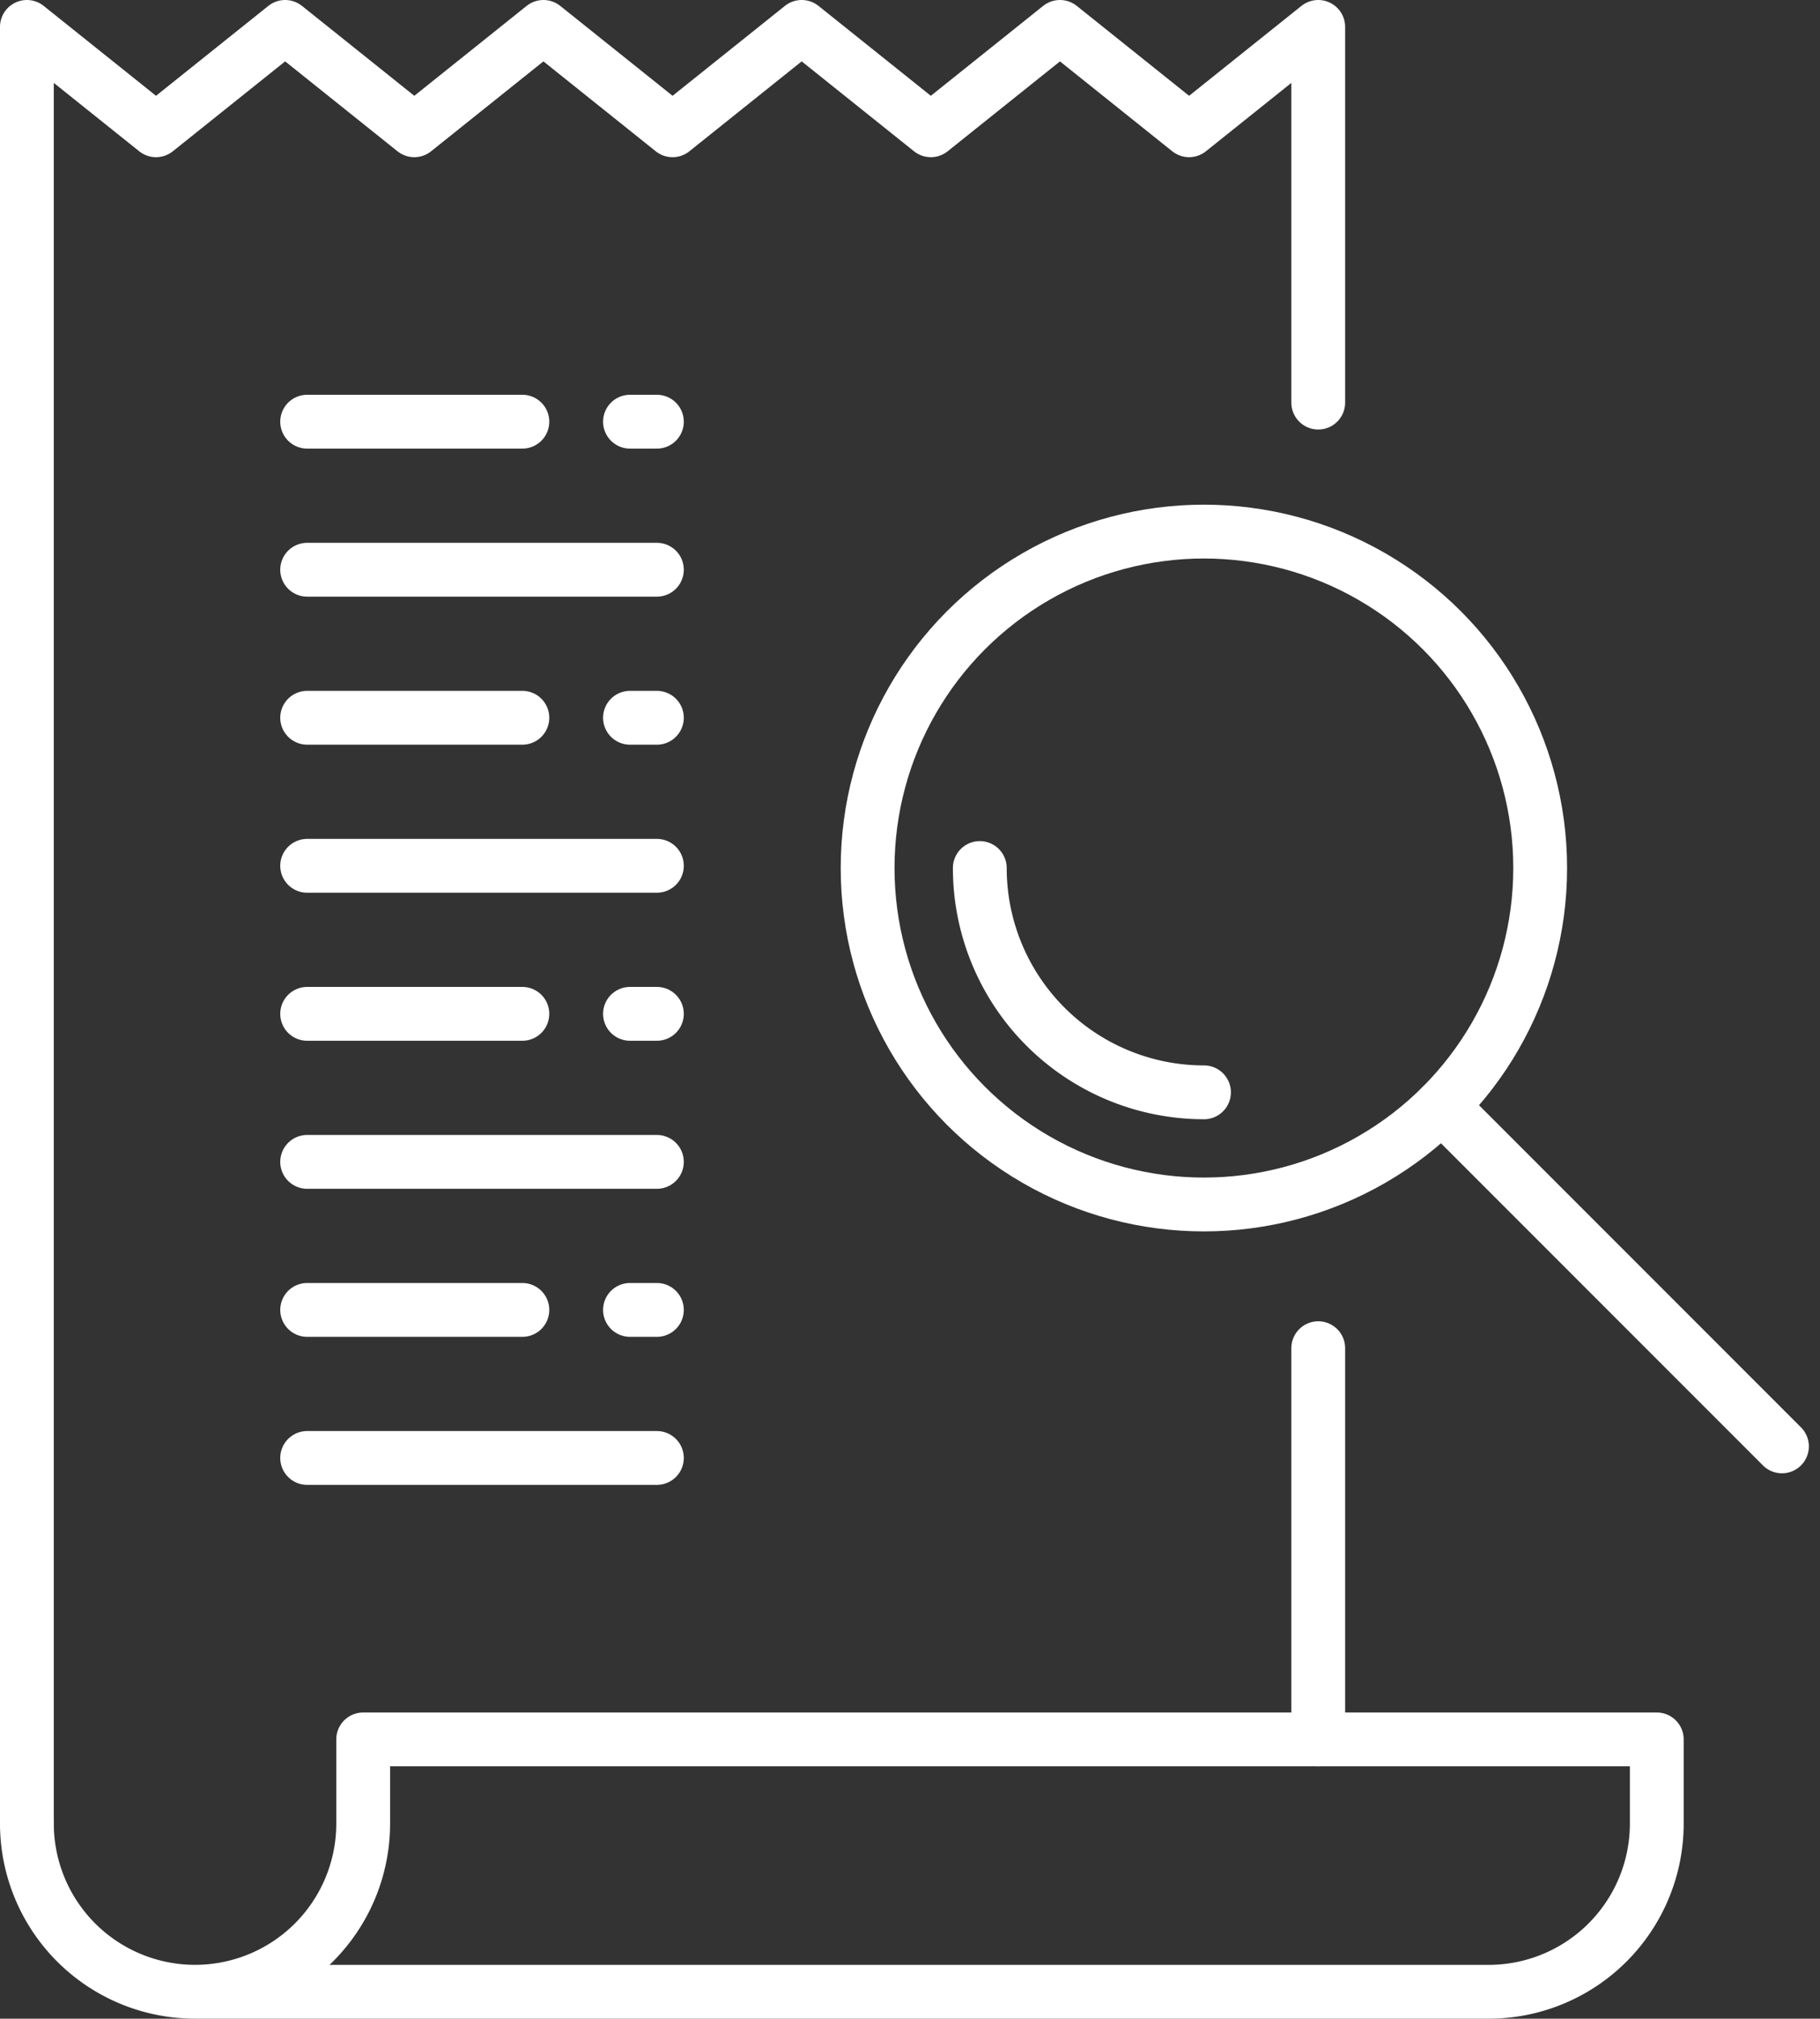
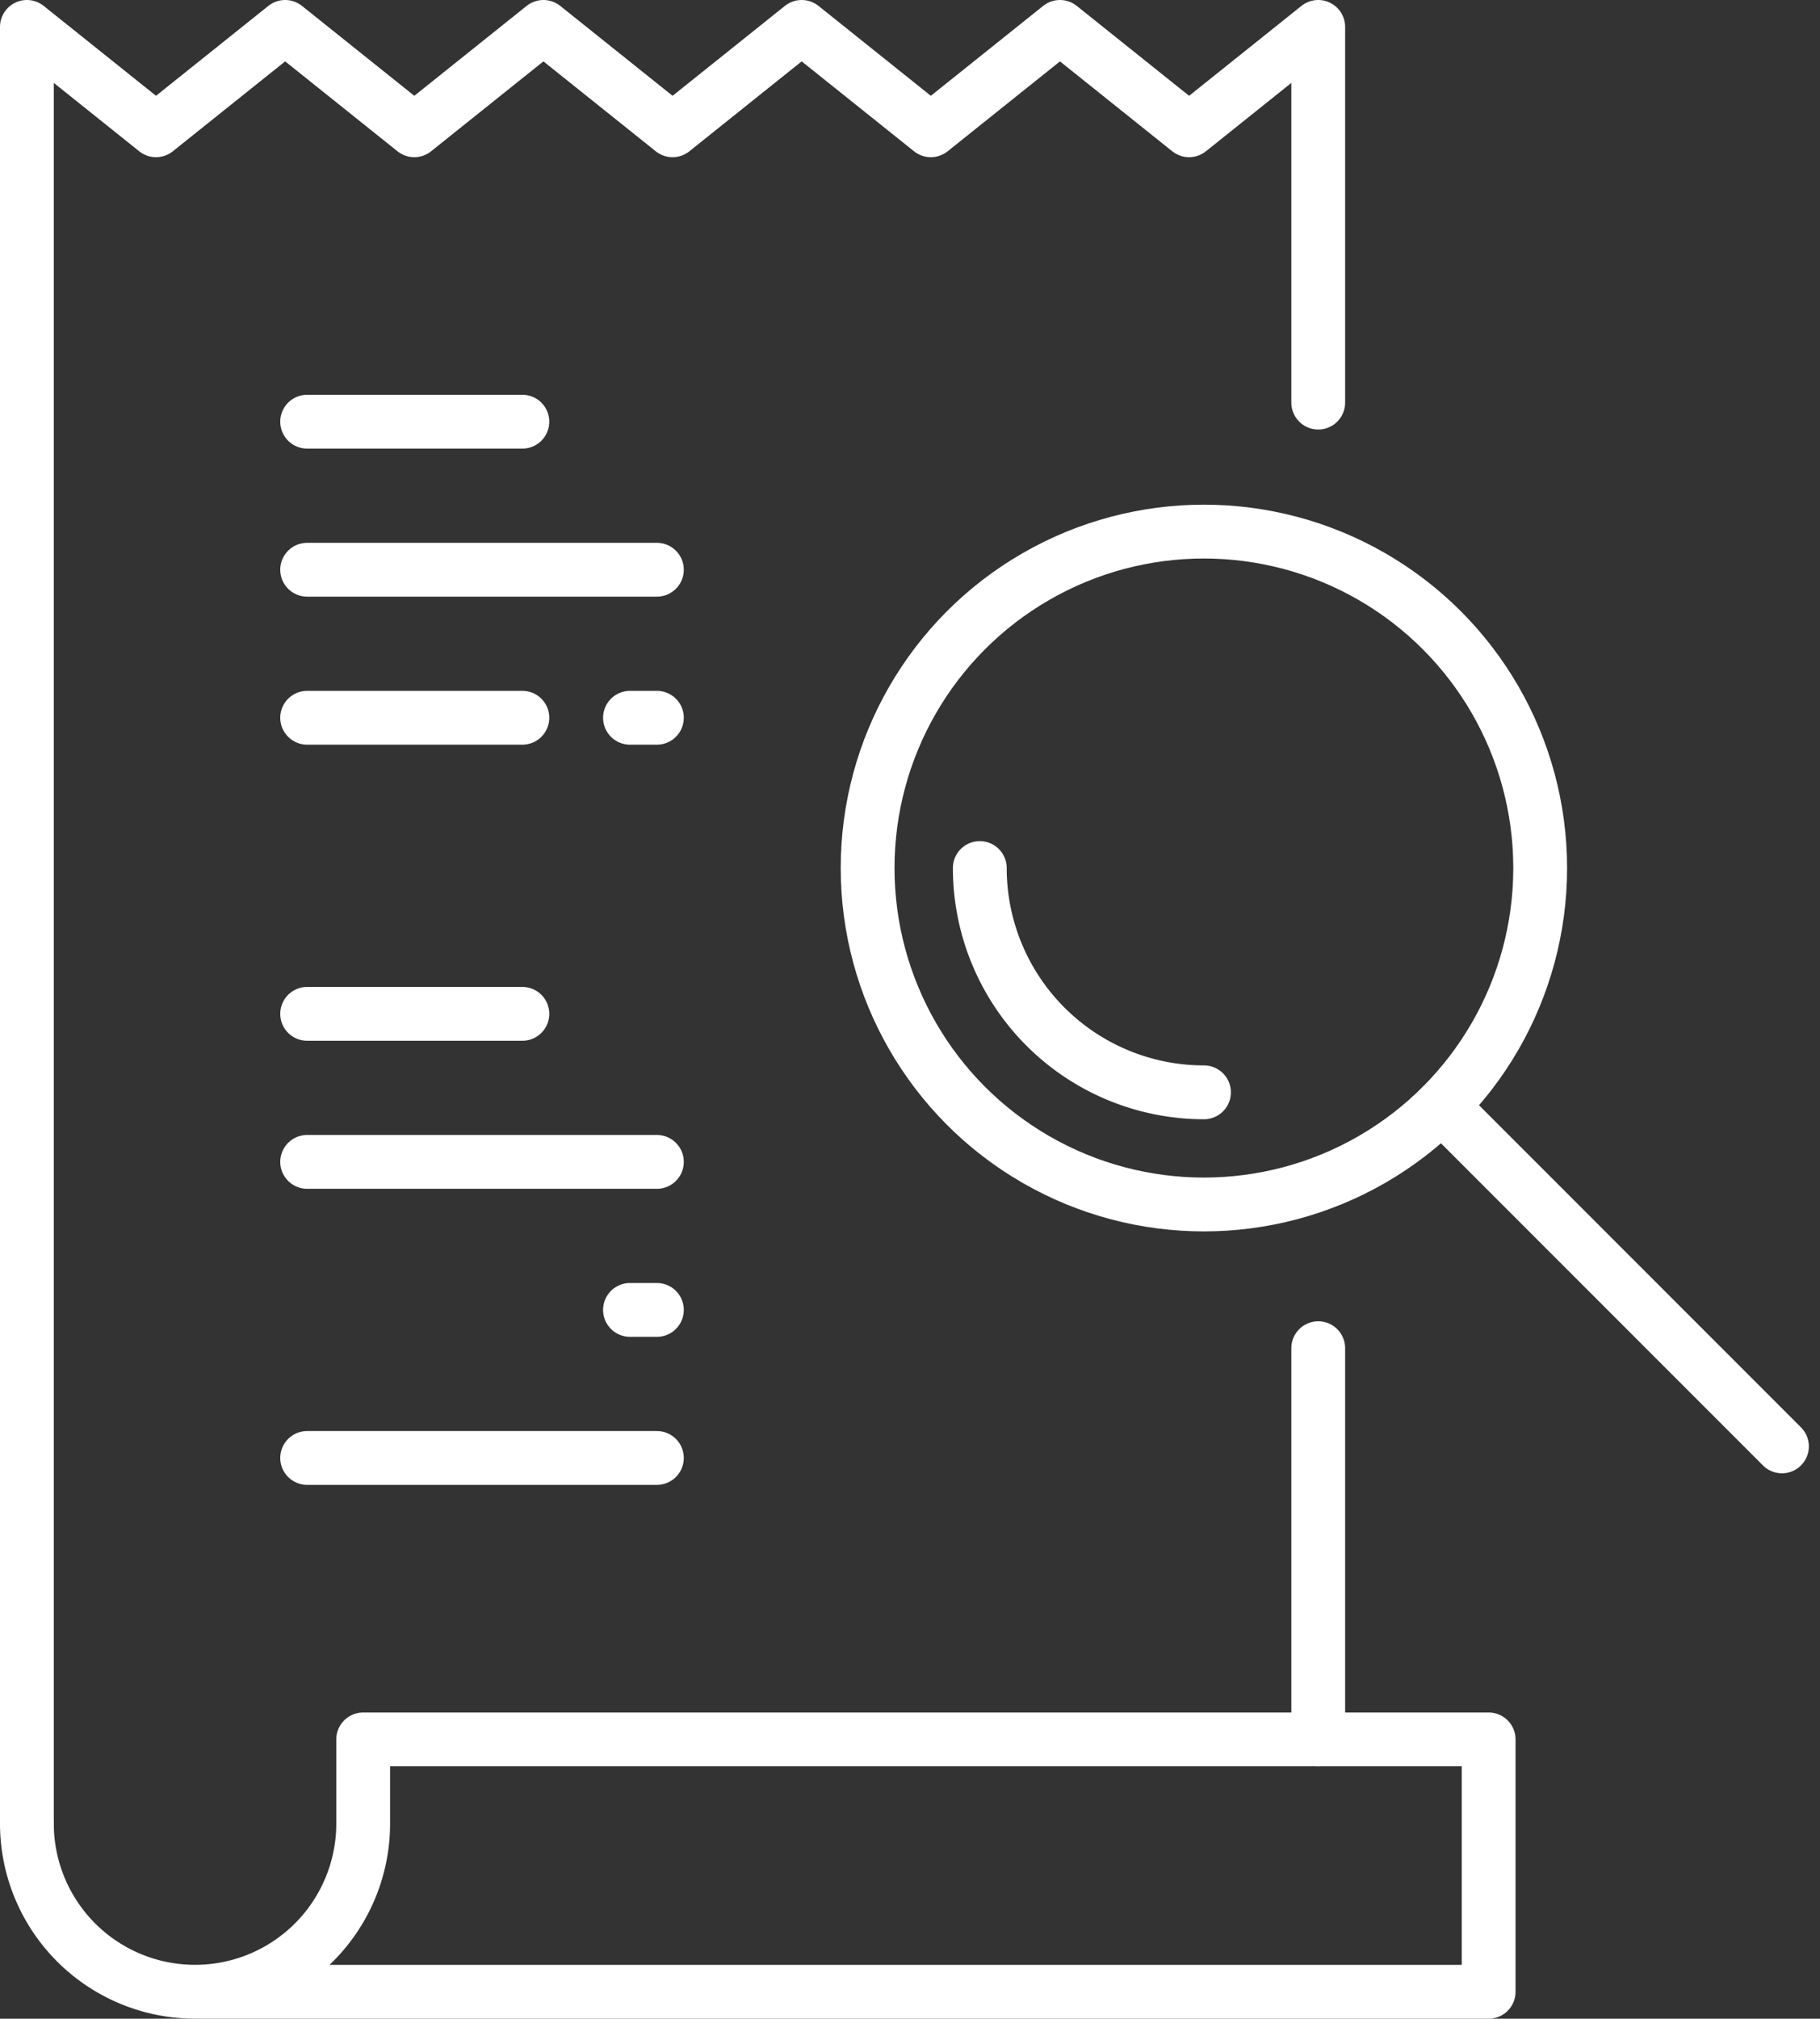
<svg xmlns="http://www.w3.org/2000/svg" width="67.651" height="75" viewBox="0 0 67.651 75">
  <rect x="0" y="0" width="67.651" height="75" fill="#333333" stroke="none" />
  <g id="icon_usecase" transform="translate(-234.88 -309.076)">
    <line id="線_4" data-name="線 4" x2="8" transform="translate(246.297 346.743)" fill="none" stroke="#fff" stroke-linecap="round" stroke-linejoin="round" stroke-width="2" />
-     <line id="線_5" data-name="線 5" x2="1" transform="translate(258.297 346.743)" fill="none" stroke="#fff" stroke-linecap="round" stroke-linejoin="round" stroke-width="2" />
    <line id="線_6" data-name="線 6" x2="13" transform="translate(246.297 352.243)" fill="none" stroke="#fff" stroke-linecap="round" stroke-linejoin="round" stroke-width="2" />
-     <line id="線_7" data-name="線 7" x2="8" transform="translate(246.297 357.743)" fill="none" stroke="#fff" stroke-linecap="round" stroke-linejoin="round" stroke-width="2" />
    <line id="線_8" data-name="線 8" x2="1" transform="translate(258.297 357.743)" fill="none" stroke="#fff" stroke-linecap="round" stroke-linejoin="round" stroke-width="2" />
    <line id="線_9" data-name="線 9" x2="13" transform="translate(246.297 363.243)" fill="none" stroke="#fff" stroke-linecap="round" stroke-linejoin="round" stroke-width="2" />
    <line id="線_10" data-name="線 10" x2="8" transform="translate(246.297 335.743)" fill="none" stroke="#fff" stroke-linecap="round" stroke-linejoin="round" stroke-width="2" />
    <line id="線_11" data-name="線 11" x2="1" transform="translate(258.297 335.743)" fill="none" stroke="#fff" stroke-linecap="round" stroke-linejoin="round" stroke-width="2" />
-     <line id="線_12" data-name="線 12" x2="13" transform="translate(246.297 341.243)" fill="none" stroke="#fff" stroke-linecap="round" stroke-linejoin="round" stroke-width="2" />
    <line id="線_13" data-name="線 13" x2="8" transform="translate(246.297 324.743)" fill="none" stroke="#fff" stroke-linecap="round" stroke-linejoin="round" stroke-width="2" />
-     <line id="線_14" data-name="線 14" x2="1" transform="translate(258.297 324.743)" fill="none" stroke="#fff" stroke-linecap="round" stroke-linejoin="round" stroke-width="2" />
    <line id="線_15" data-name="線 15" x2="13" transform="translate(246.297 330.243)" fill="none" stroke="#fff" stroke-linecap="round" stroke-linejoin="round" stroke-width="2" />
-     <path id="パス_1294" data-name="パス 1294" d="M242.13,383.076h48.084a6.25,6.25,0,0,0,6.25-6.25V373.7H248.38v3.125a6.25,6.25,0,1,1-12.5,0" fill="none" stroke="#fff" stroke-linecap="round" stroke-linejoin="round" stroke-width="2" />
+     <path id="パス_1294" data-name="パス 1294" d="M242.13,383.076h48.084V373.7H248.38v3.125a6.25,6.25,0,1,1-12.5,0" fill="none" stroke="#fff" stroke-linecap="round" stroke-linejoin="round" stroke-width="2" />
    <line id="線_16" data-name="線 16" y1="14.536" transform="translate(283.88 359.165)" fill="none" stroke="#fff" stroke-linecap="round" stroke-linejoin="round" stroke-width="2" />
    <path id="パス_1295" data-name="パス 1295" d="M283.88,324.034V310.076l-4.8,3.84-4.8-3.84-4.8,3.84-4.8-3.84-4.8,3.84-4.8-3.84-4.8,3.84-4.8-3.84-4.8,3.84-4.8-3.84v66.75" fill="none" stroke="#fff" stroke-linecap="round" stroke-linejoin="round" stroke-width="2" />
    <circle id="楕円形_31" data-name="楕円形 31" cx="12.5" cy="12.5" r="12.5" transform="translate(267.13 328.826)" stroke-width="2" stroke="#fff" stroke-linecap="round" stroke-linejoin="round" fill="none" />
    <line id="線_17" data-name="線 17" x2="12.648" y2="12.648" transform="translate(288.469 350.165)" fill="none" stroke="#fff" stroke-linecap="round" stroke-linejoin="round" stroke-width="2" />
    <path id="パス_1296" data-name="パス 1296" d="M271.3,341.326a8.333,8.333,0,0,0,8.333,8.333" fill="none" stroke="#fff" stroke-linecap="round" stroke-linejoin="round" stroke-width="2" />
  </g>
</svg>